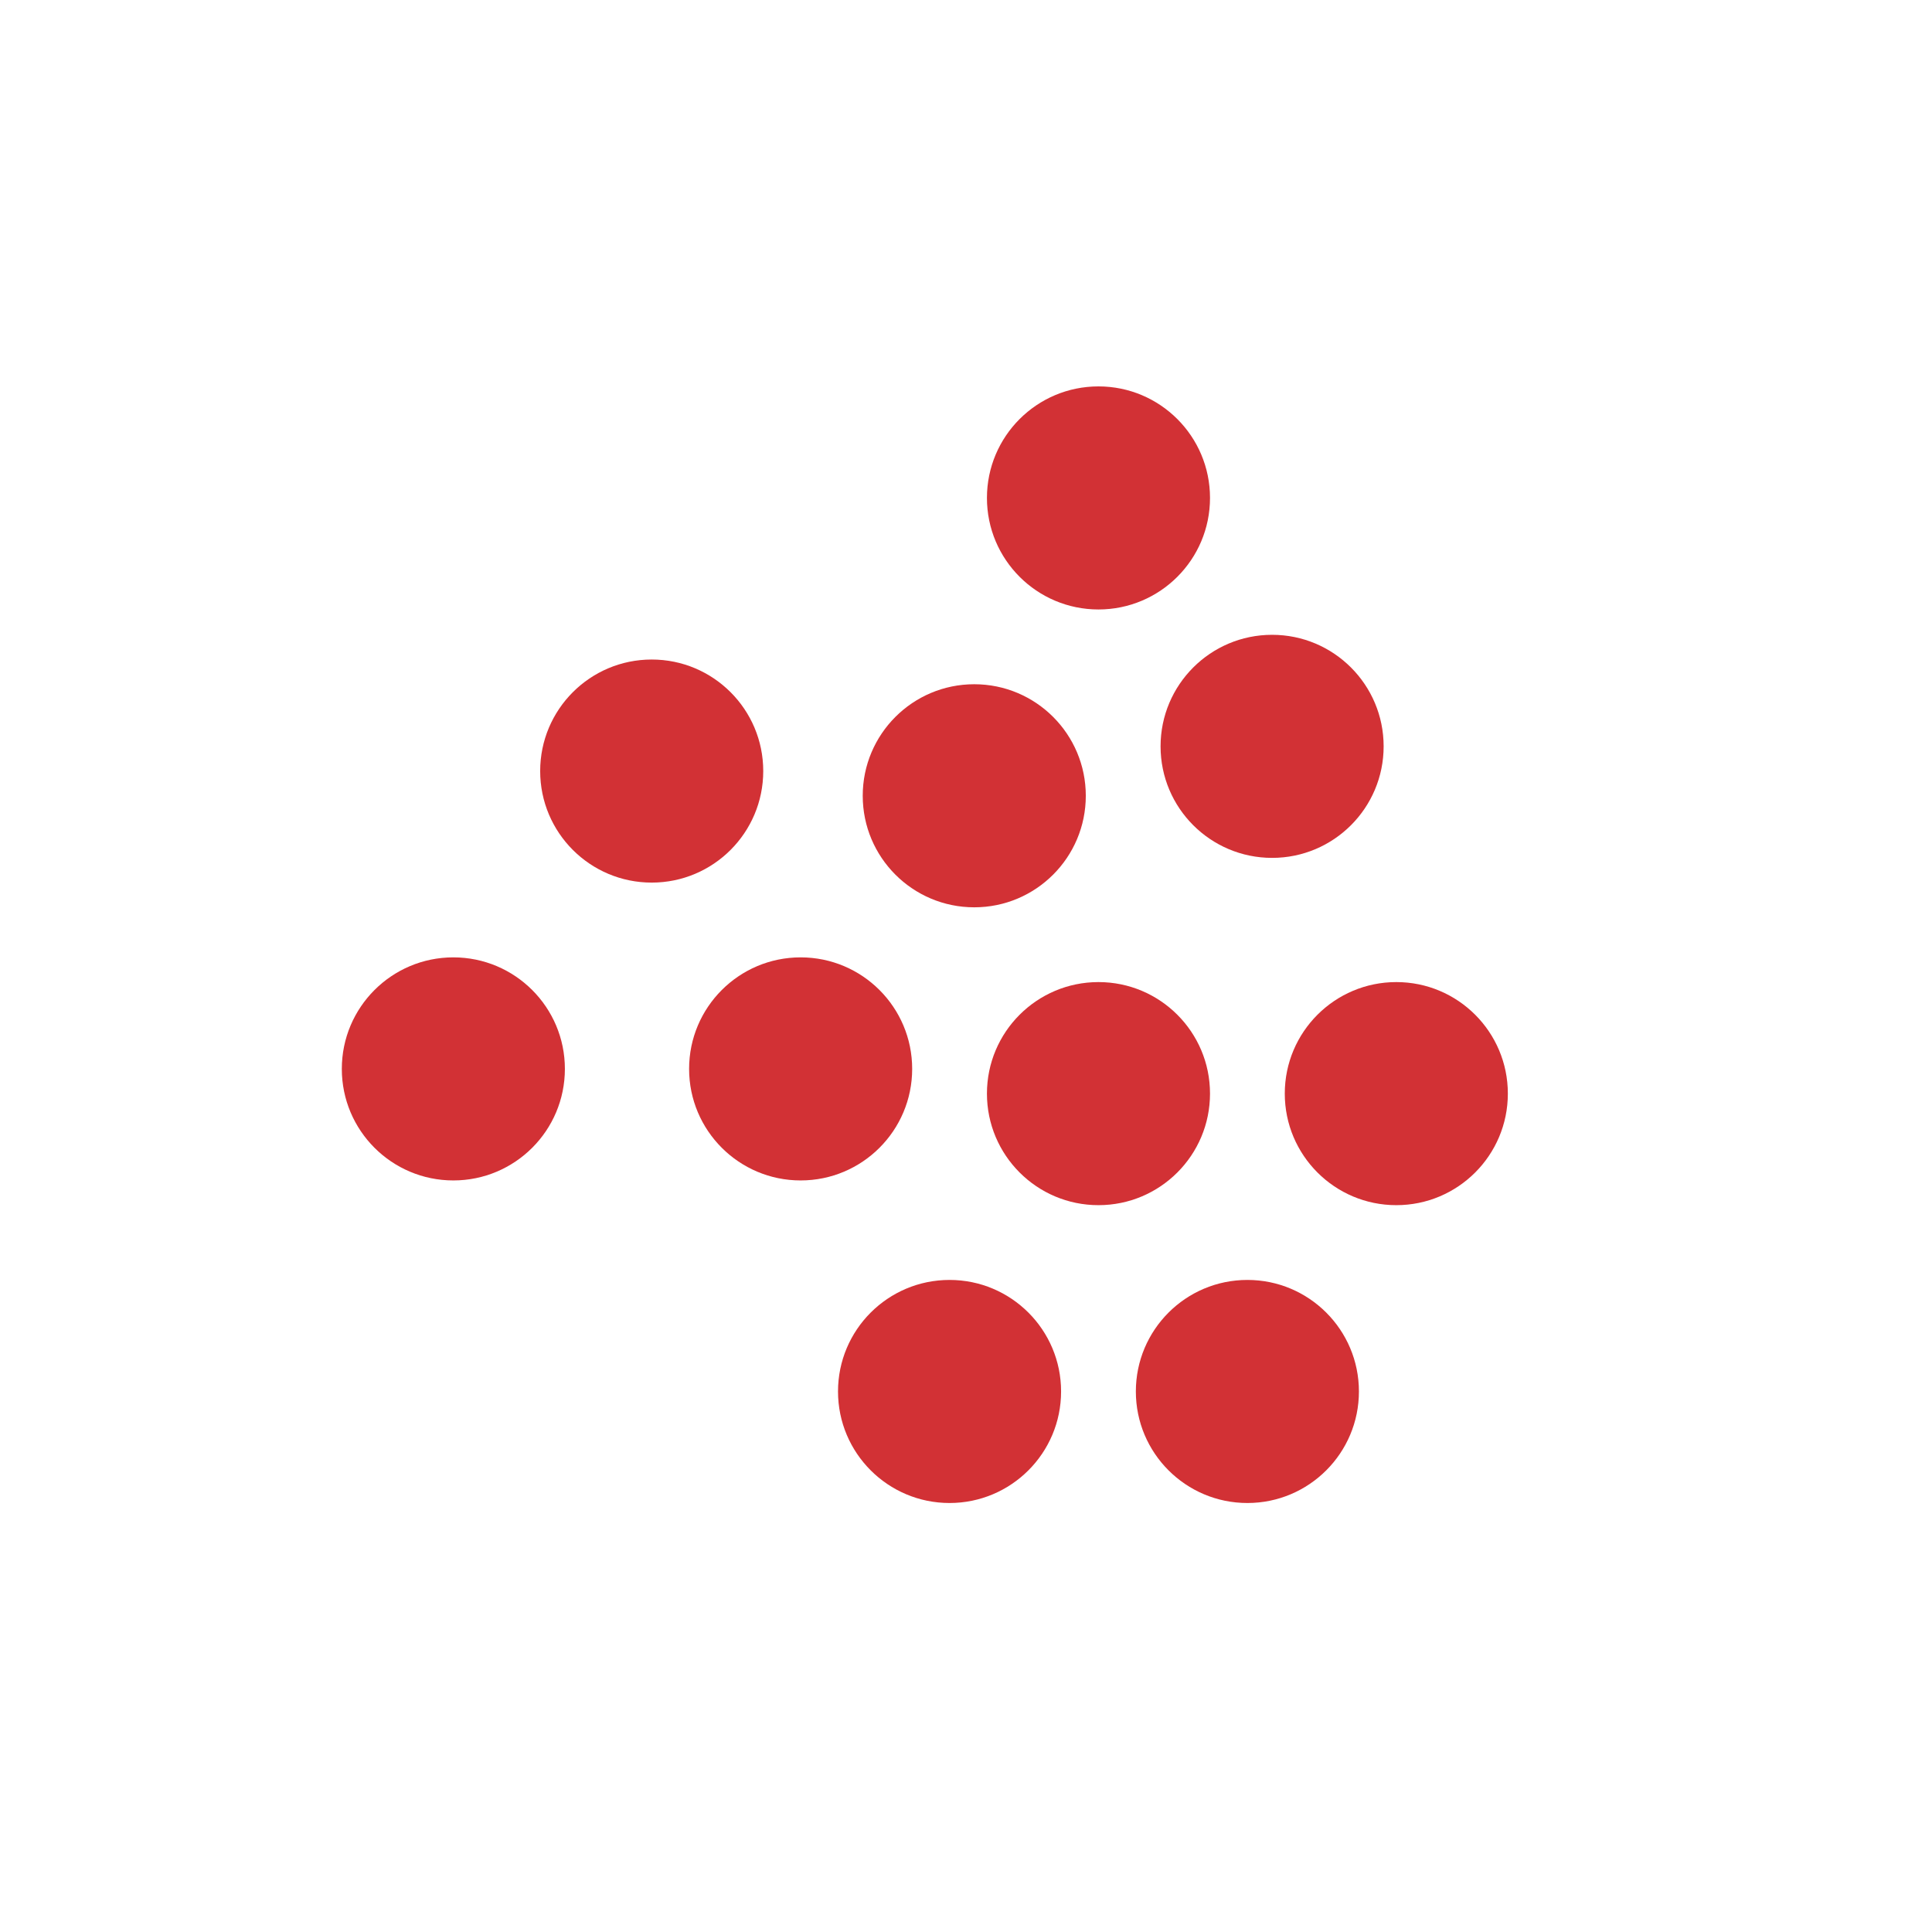
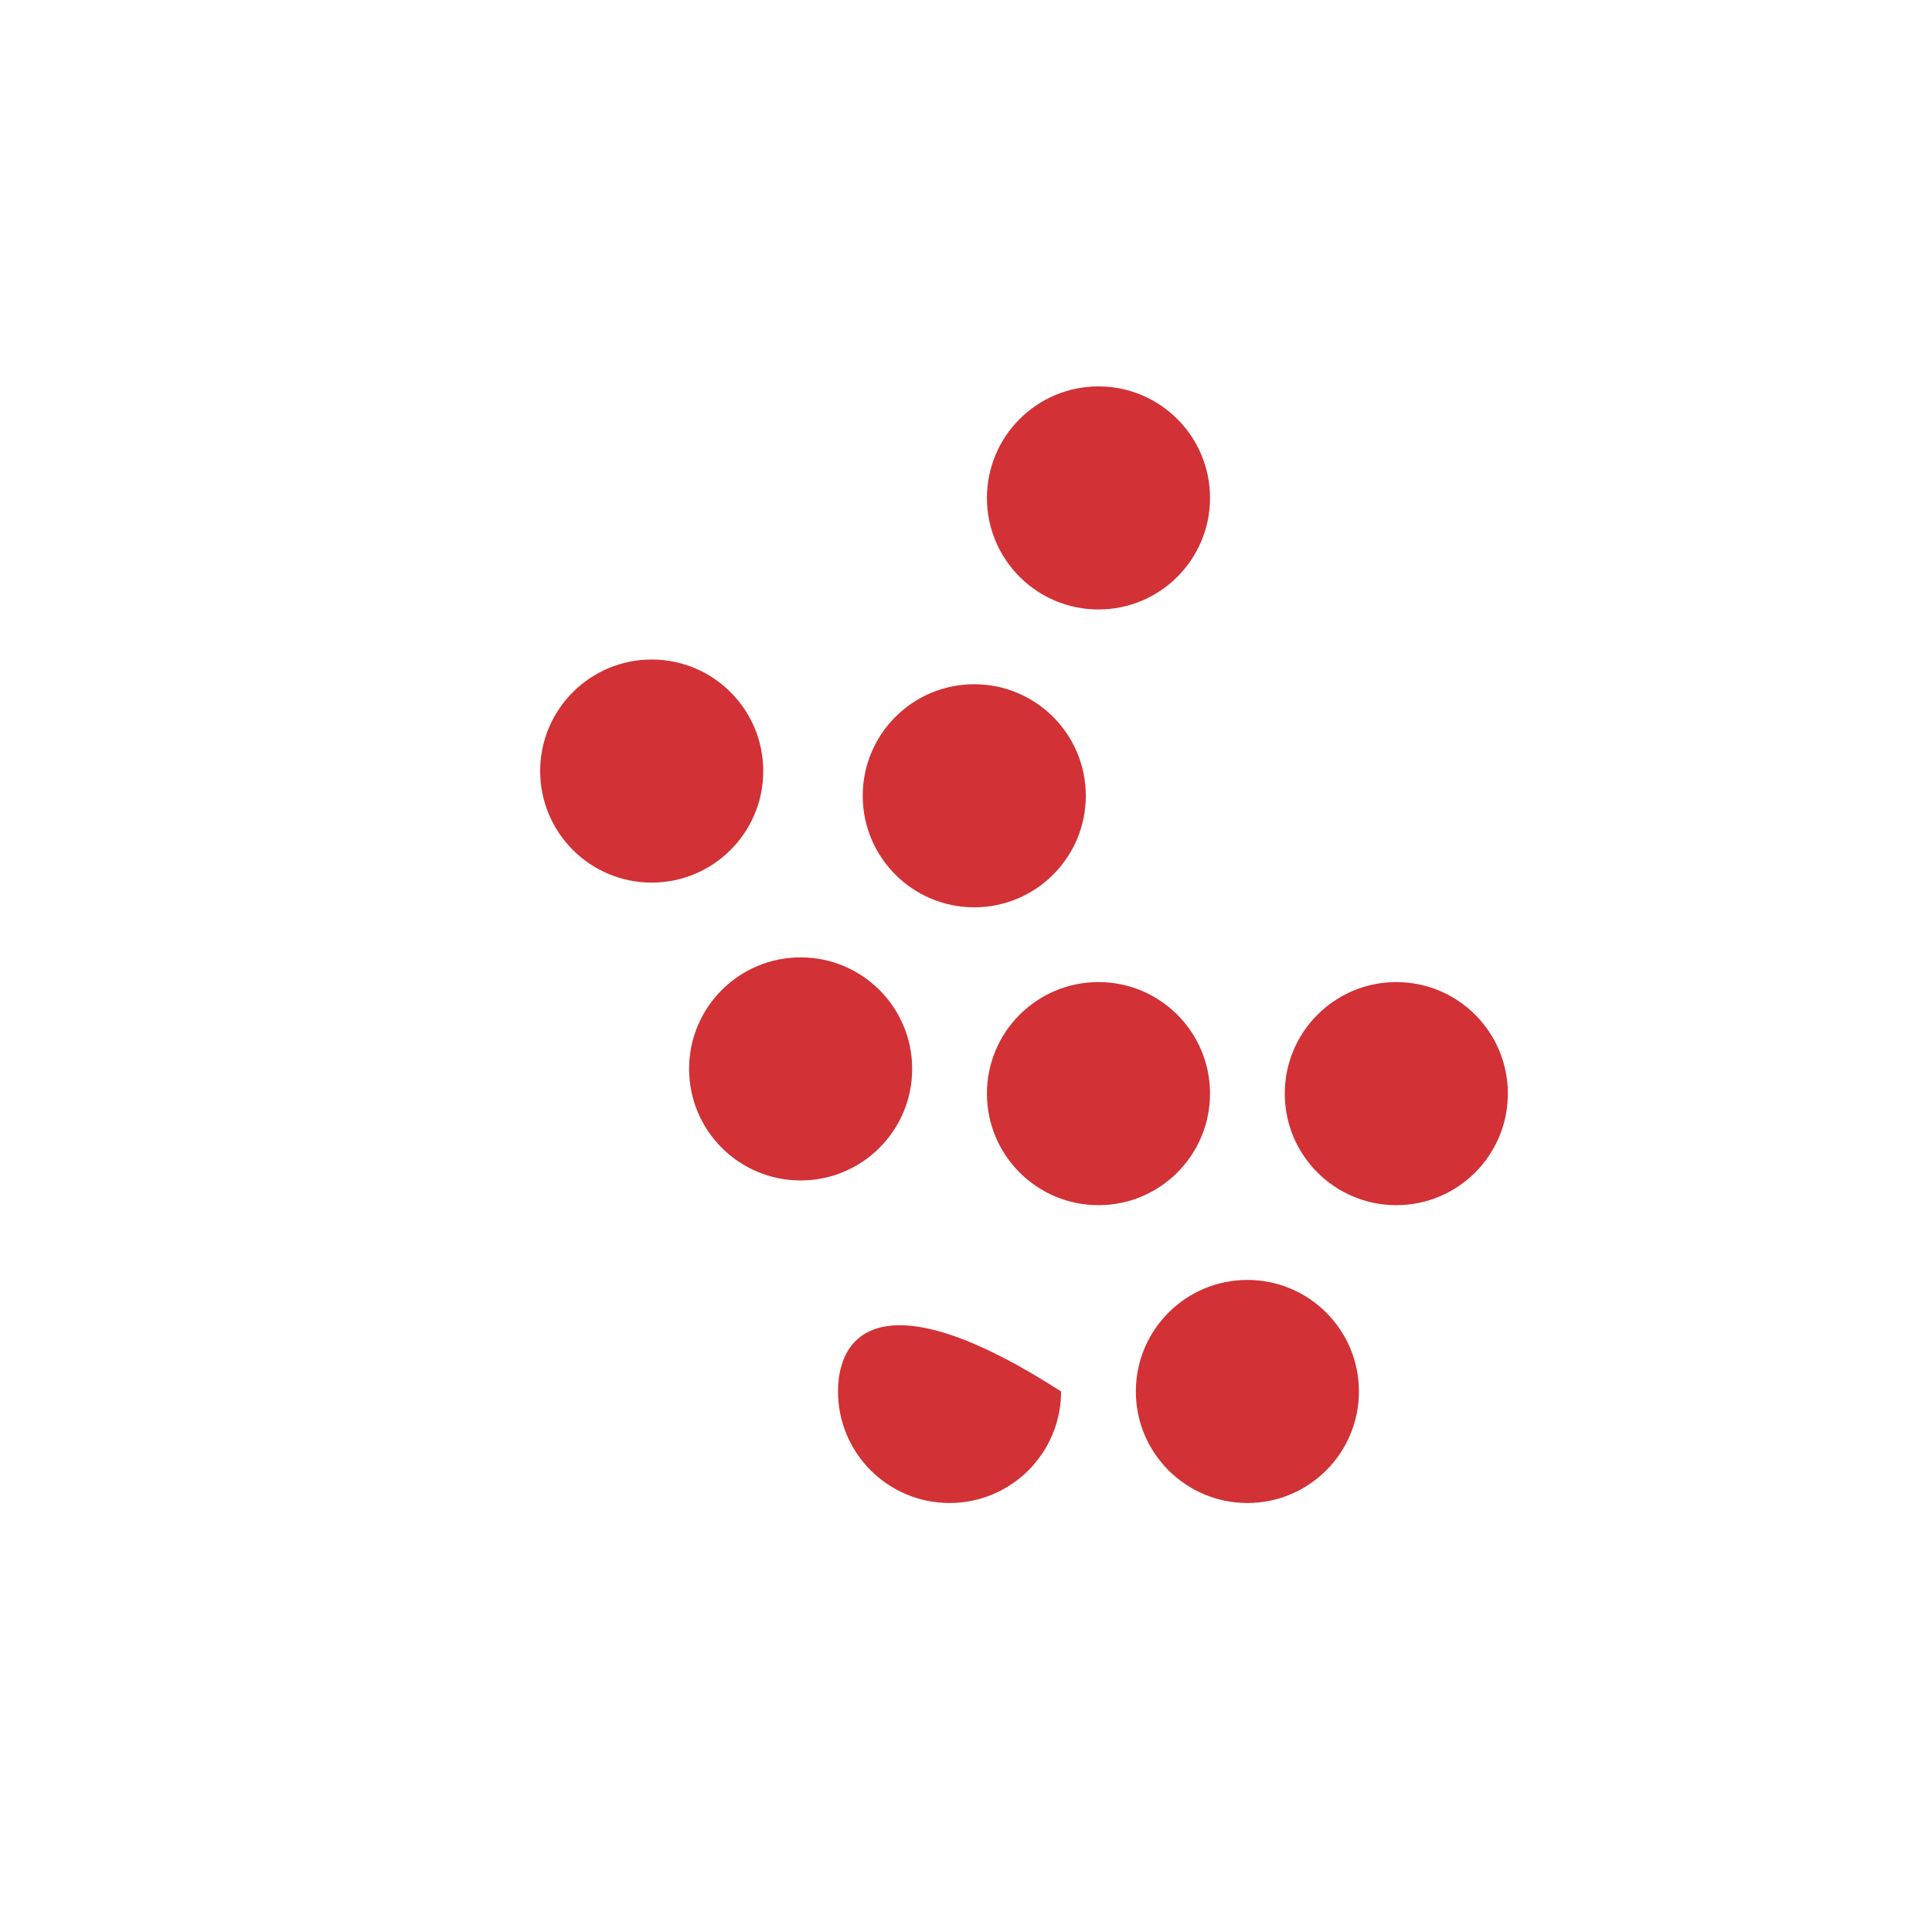
<svg xmlns="http://www.w3.org/2000/svg" width="130" height="130" viewBox="0 0 130 130" fill="none">
  <path d="M83.934 101.134C88.079 101.134 91.439 97.773 91.439 93.629C91.439 89.484 88.079 86.124 83.934 86.124C79.789 86.124 76.429 89.484 76.429 93.629C76.429 97.773 79.789 101.134 83.934 101.134Z" fill="#D23135" />
-   <path d="M63.893 101.134C68.038 101.134 71.398 97.773 71.398 93.629C71.398 89.484 68.038 86.124 63.893 86.124C59.748 86.124 56.388 89.484 56.388 93.629C56.388 97.773 59.748 101.134 63.893 101.134Z" fill="#D23135" />
+   <path d="M63.893 101.134C68.038 101.134 71.398 97.773 71.398 93.629C59.748 86.124 56.388 89.484 56.388 93.629C56.388 97.773 59.748 101.134 63.893 101.134Z" fill="#D23135" />
  <path d="M93.955 81.093C98.1 81.093 101.46 77.732 101.46 73.587C101.46 69.442 98.1 66.082 93.955 66.082C89.81 66.082 86.45 69.442 86.45 73.587C86.45 77.732 89.81 81.093 93.955 81.093Z" fill="#D23135" />
  <path d="M73.914 81.093C78.059 81.093 81.419 77.732 81.419 73.587C81.419 69.442 78.059 66.082 73.914 66.082C69.769 66.082 66.409 69.442 66.409 73.587C66.409 77.732 69.769 81.093 73.914 81.093Z" fill="#D23135" />
  <path d="M53.873 79.429C58.018 79.429 61.378 76.069 61.378 71.924C61.378 67.779 58.018 64.419 53.873 64.419C49.728 64.419 46.368 67.779 46.368 71.924C46.368 76.069 49.728 79.429 53.873 79.429Z" fill="#D23135" />
-   <path d="M30.505 79.429C34.65 79.429 38.01 76.069 38.01 71.924C38.01 67.779 34.65 64.419 30.505 64.419C26.36 64.419 23 67.779 23 71.924C23 76.069 26.36 79.429 30.505 79.429Z" fill="#D23135" />
-   <path d="M85.597 57.725C89.742 57.725 93.102 54.365 93.102 50.22C93.102 46.075 89.742 42.715 85.597 42.715C81.452 42.715 78.092 46.075 78.092 50.22C78.092 54.365 81.452 57.725 85.597 57.725Z" fill="#D23135" />
  <path d="M65.556 61.051C69.701 61.051 73.061 57.691 73.061 53.546C73.061 49.401 69.701 46.041 65.556 46.041C61.411 46.041 58.051 49.401 58.051 53.546C58.051 57.691 61.411 61.051 65.556 61.051Z" fill="#D23135" />
  <path d="M43.852 59.388C47.997 59.388 51.357 56.028 51.357 51.883C51.357 47.738 47.997 44.378 43.852 44.378C39.707 44.378 36.347 47.738 36.347 51.883C36.347 56.028 39.707 59.388 43.852 59.388Z" fill="#D23135" />
  <path d="M73.914 41.01C78.059 41.01 81.419 37.65 81.419 33.505C81.419 29.36 78.059 26 73.914 26C69.769 26 66.409 29.36 66.409 33.505C66.409 37.65 69.769 41.01 73.914 41.01Z" fill="#D23135" />
</svg>